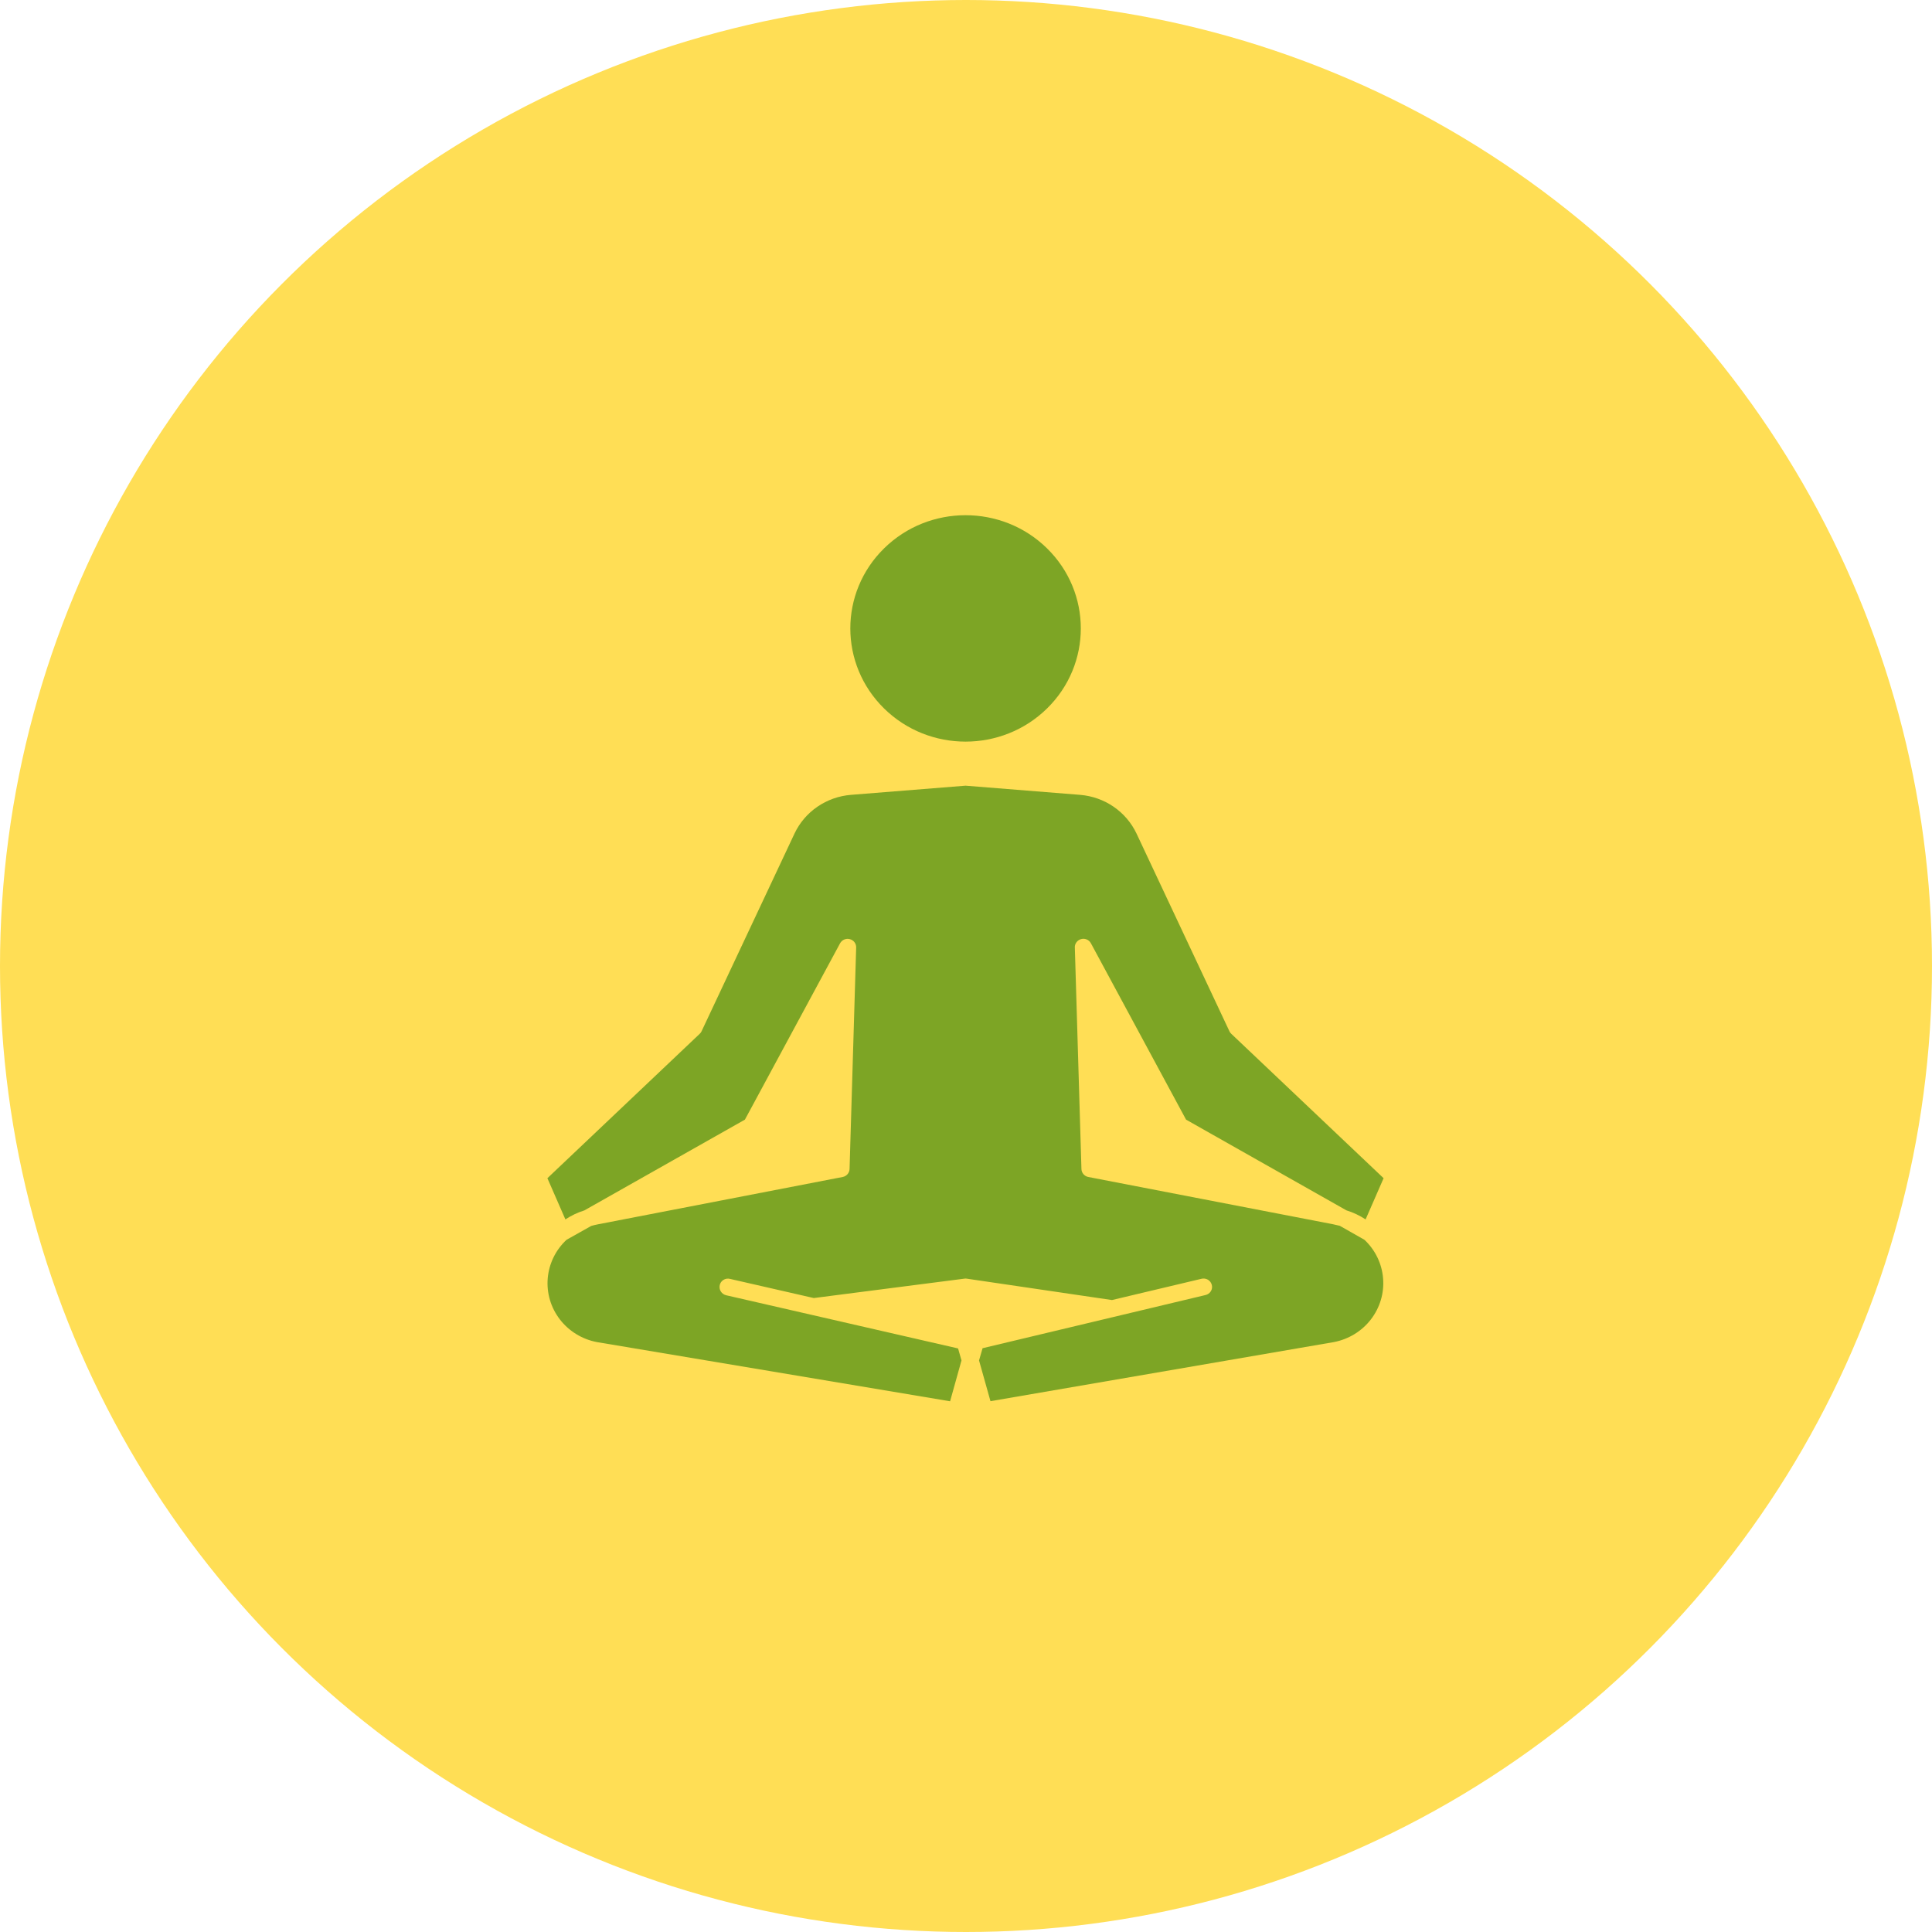
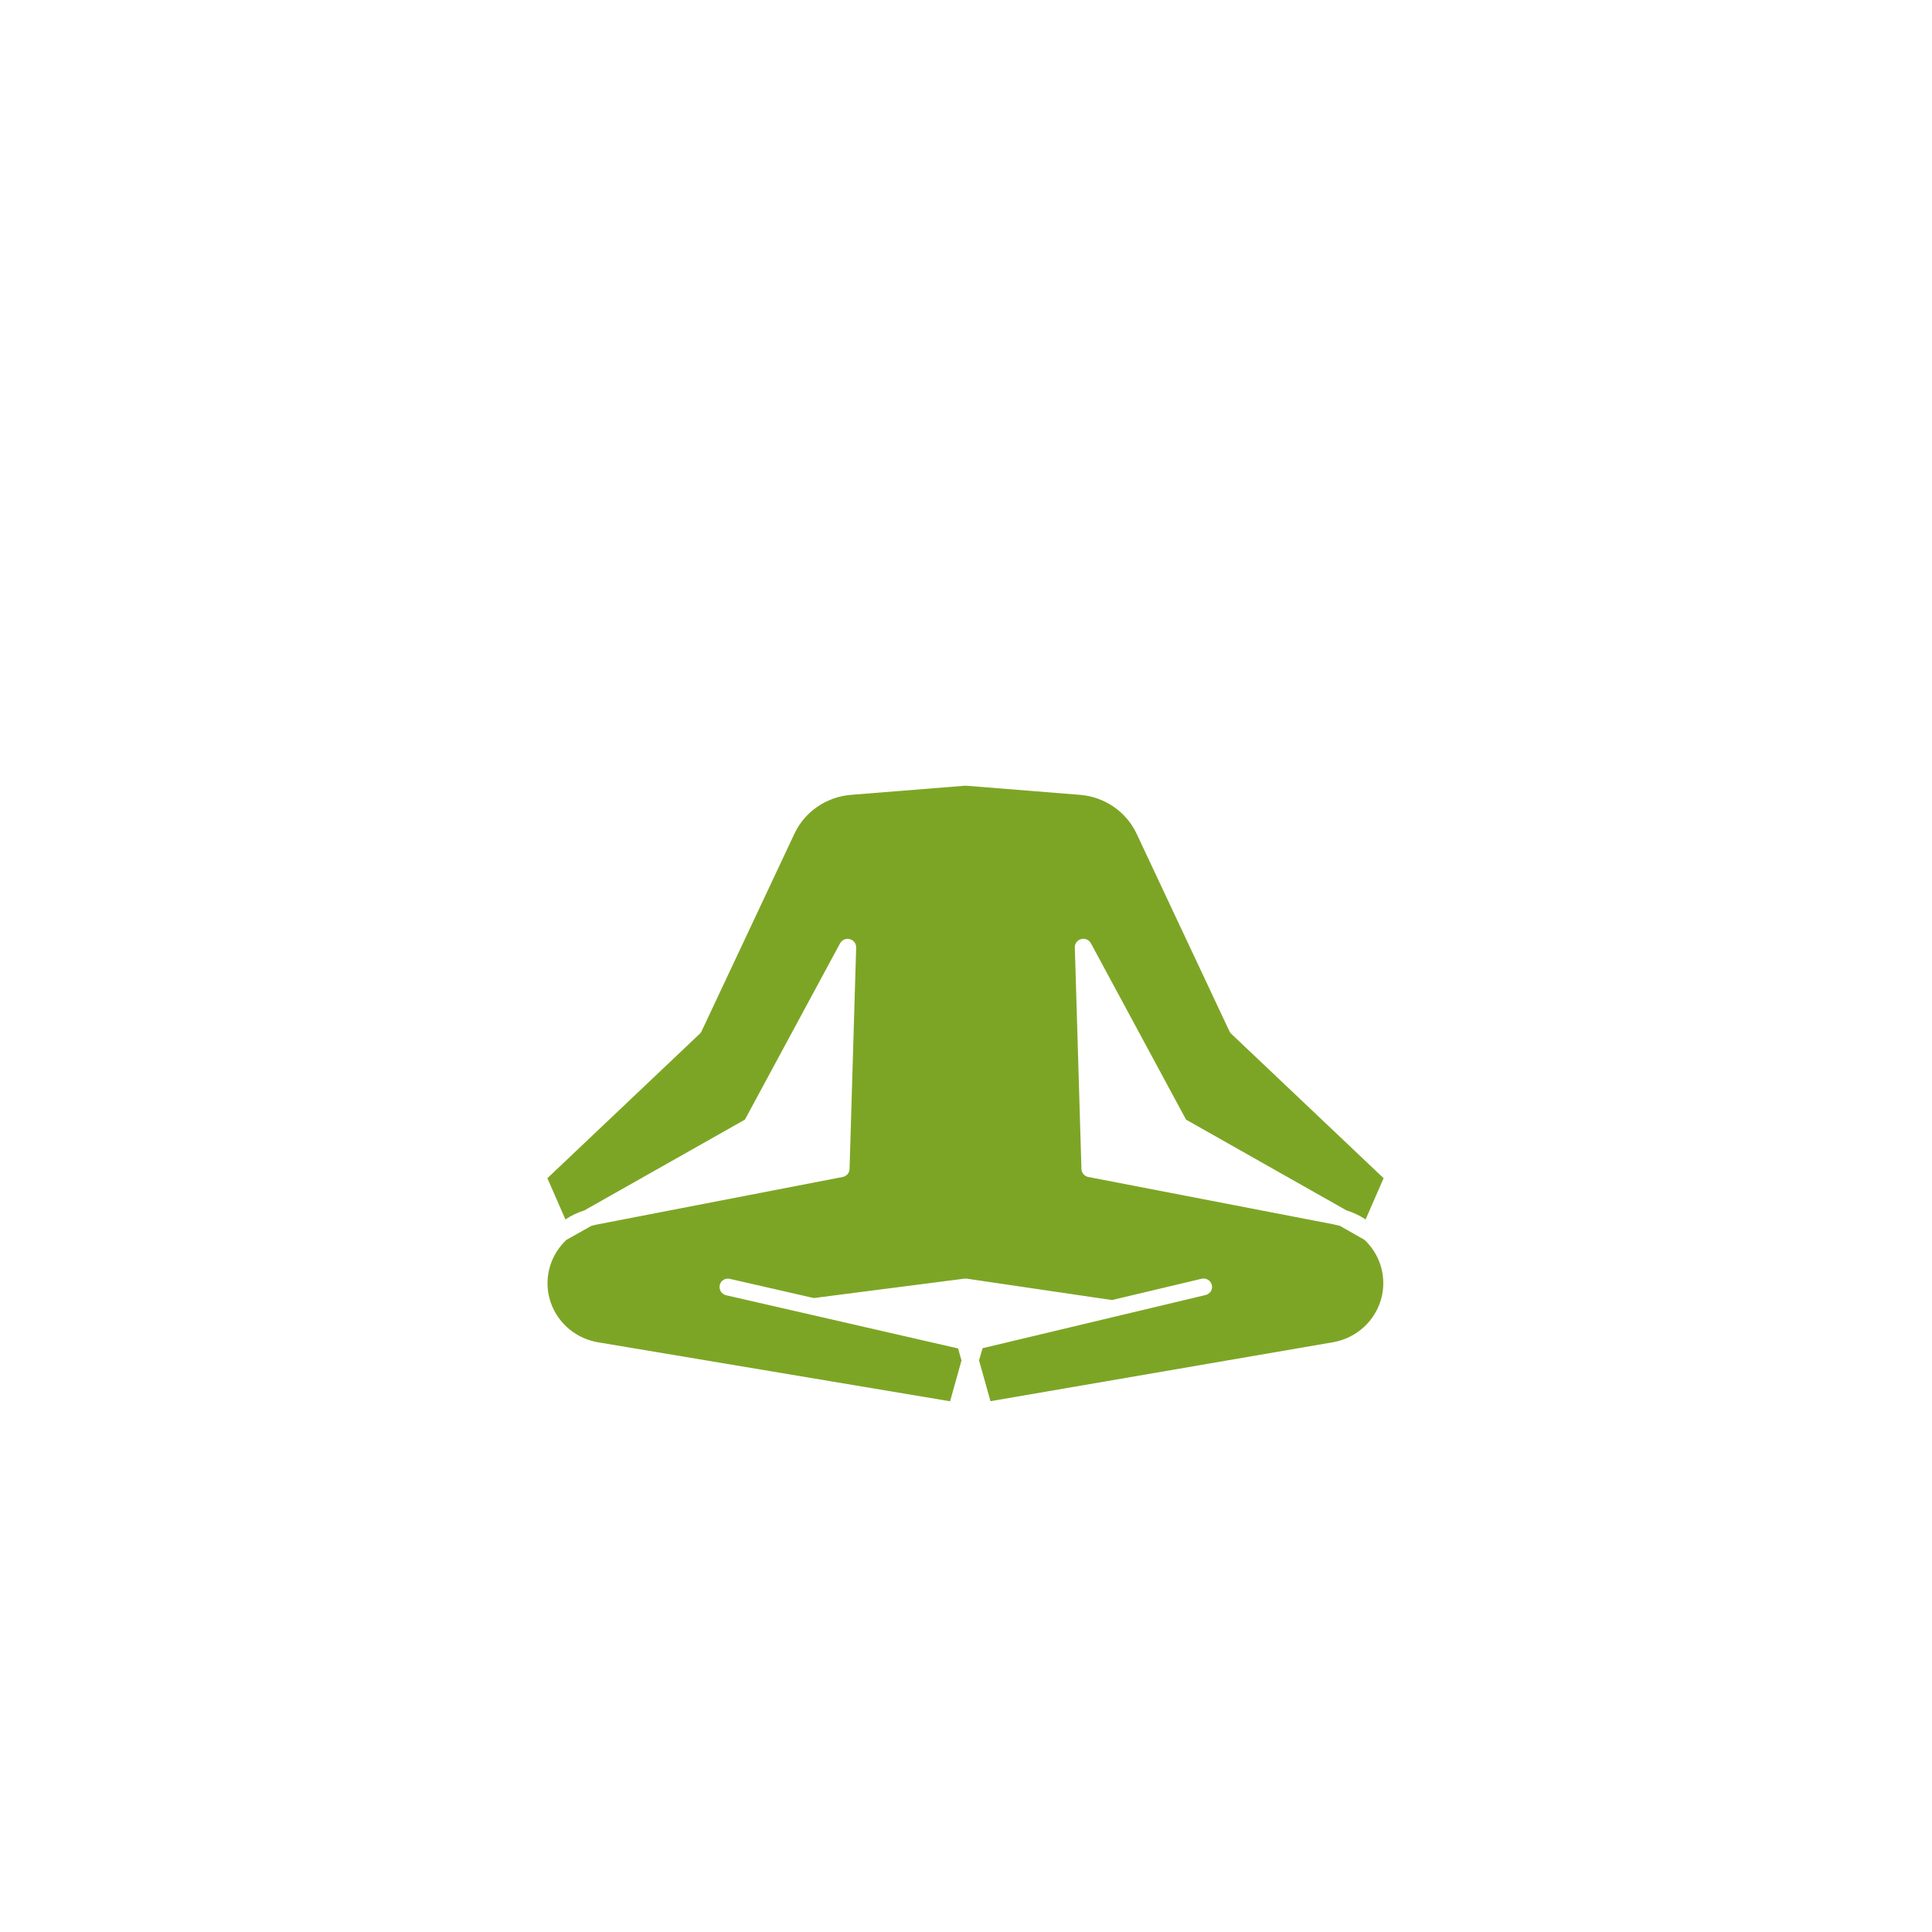
<svg xmlns="http://www.w3.org/2000/svg" width="60" height="60" viewBox="0 0 60 60" fill="none">
-   <circle cx="30" cy="30" r="30" fill="#FFDE55" />
  <path d="M18.15 37.589L23.134 34.771L26.09 29.294C26.148 29.187 26.274 29.134 26.393 29.166C26.512 29.197 26.593 29.305 26.589 29.426L26.384 36.305H26.384C26.38 36.426 26.292 36.528 26.171 36.552L18.582 38.02C18.508 38.034 18.434 38.051 18.362 38.072L17.594 38.503C17.256 38.818 17.049 39.244 17.01 39.7C16.972 40.156 17.106 40.61 17.387 40.975C17.668 41.34 18.075 41.59 18.532 41.679L29.506 43.518L29.86 42.249L29.754 41.877L22.55 40.225C22.409 40.191 22.321 40.052 22.352 39.912C22.366 39.843 22.408 39.784 22.469 39.747C22.529 39.71 22.602 39.699 22.671 39.717L25.273 40.312L29.949 39.71C29.973 39.705 29.999 39.705 30.023 39.71L34.533 40.374L37.312 39.714C37.381 39.697 37.453 39.707 37.514 39.743C37.574 39.779 37.617 39.837 37.634 39.905C37.651 39.972 37.64 40.042 37.604 40.101C37.567 40.16 37.508 40.202 37.44 40.218L30.515 41.87L30.405 42.249L30.76 43.515L41.429 41.679H41.429C41.886 41.59 42.294 41.34 42.575 40.975C42.855 40.611 42.991 40.158 42.953 39.702C42.917 39.246 42.711 38.819 42.374 38.503L41.61 38.069L41.397 38.02L33.797 36.552C33.677 36.528 33.589 36.426 33.585 36.305L33.38 29.426H33.379C33.375 29.305 33.456 29.197 33.574 29.165C33.694 29.131 33.821 29.185 33.879 29.294L36.834 34.771L41.815 37.589C42.026 37.654 42.226 37.749 42.41 37.87L42.969 36.59L38.24 32.107C38.216 32.086 38.197 32.06 38.183 32.031L35.295 25.885C35.137 25.552 34.892 25.265 34.585 25.054C34.278 24.843 33.919 24.716 33.546 24.685L29.985 24.4L26.423 24.685C26.05 24.716 25.692 24.843 25.384 25.054C25.077 25.265 24.832 25.552 24.675 25.885L21.786 32.031C21.772 32.06 21.753 32.086 21.729 32.107L17 36.59L17.559 37.87C17.742 37.749 17.941 37.654 18.151 37.589L18.15 37.589Z" fill="#7DA525" />
-   <path d="M32.517 17.03C33.915 18.403 33.915 20.629 32.517 22.002C31.119 23.375 28.853 23.375 27.456 22.002C26.058 20.629 26.058 18.403 27.456 17.03C28.853 15.657 31.119 15.657 32.517 17.03" fill="#7DA525" />
</svg>